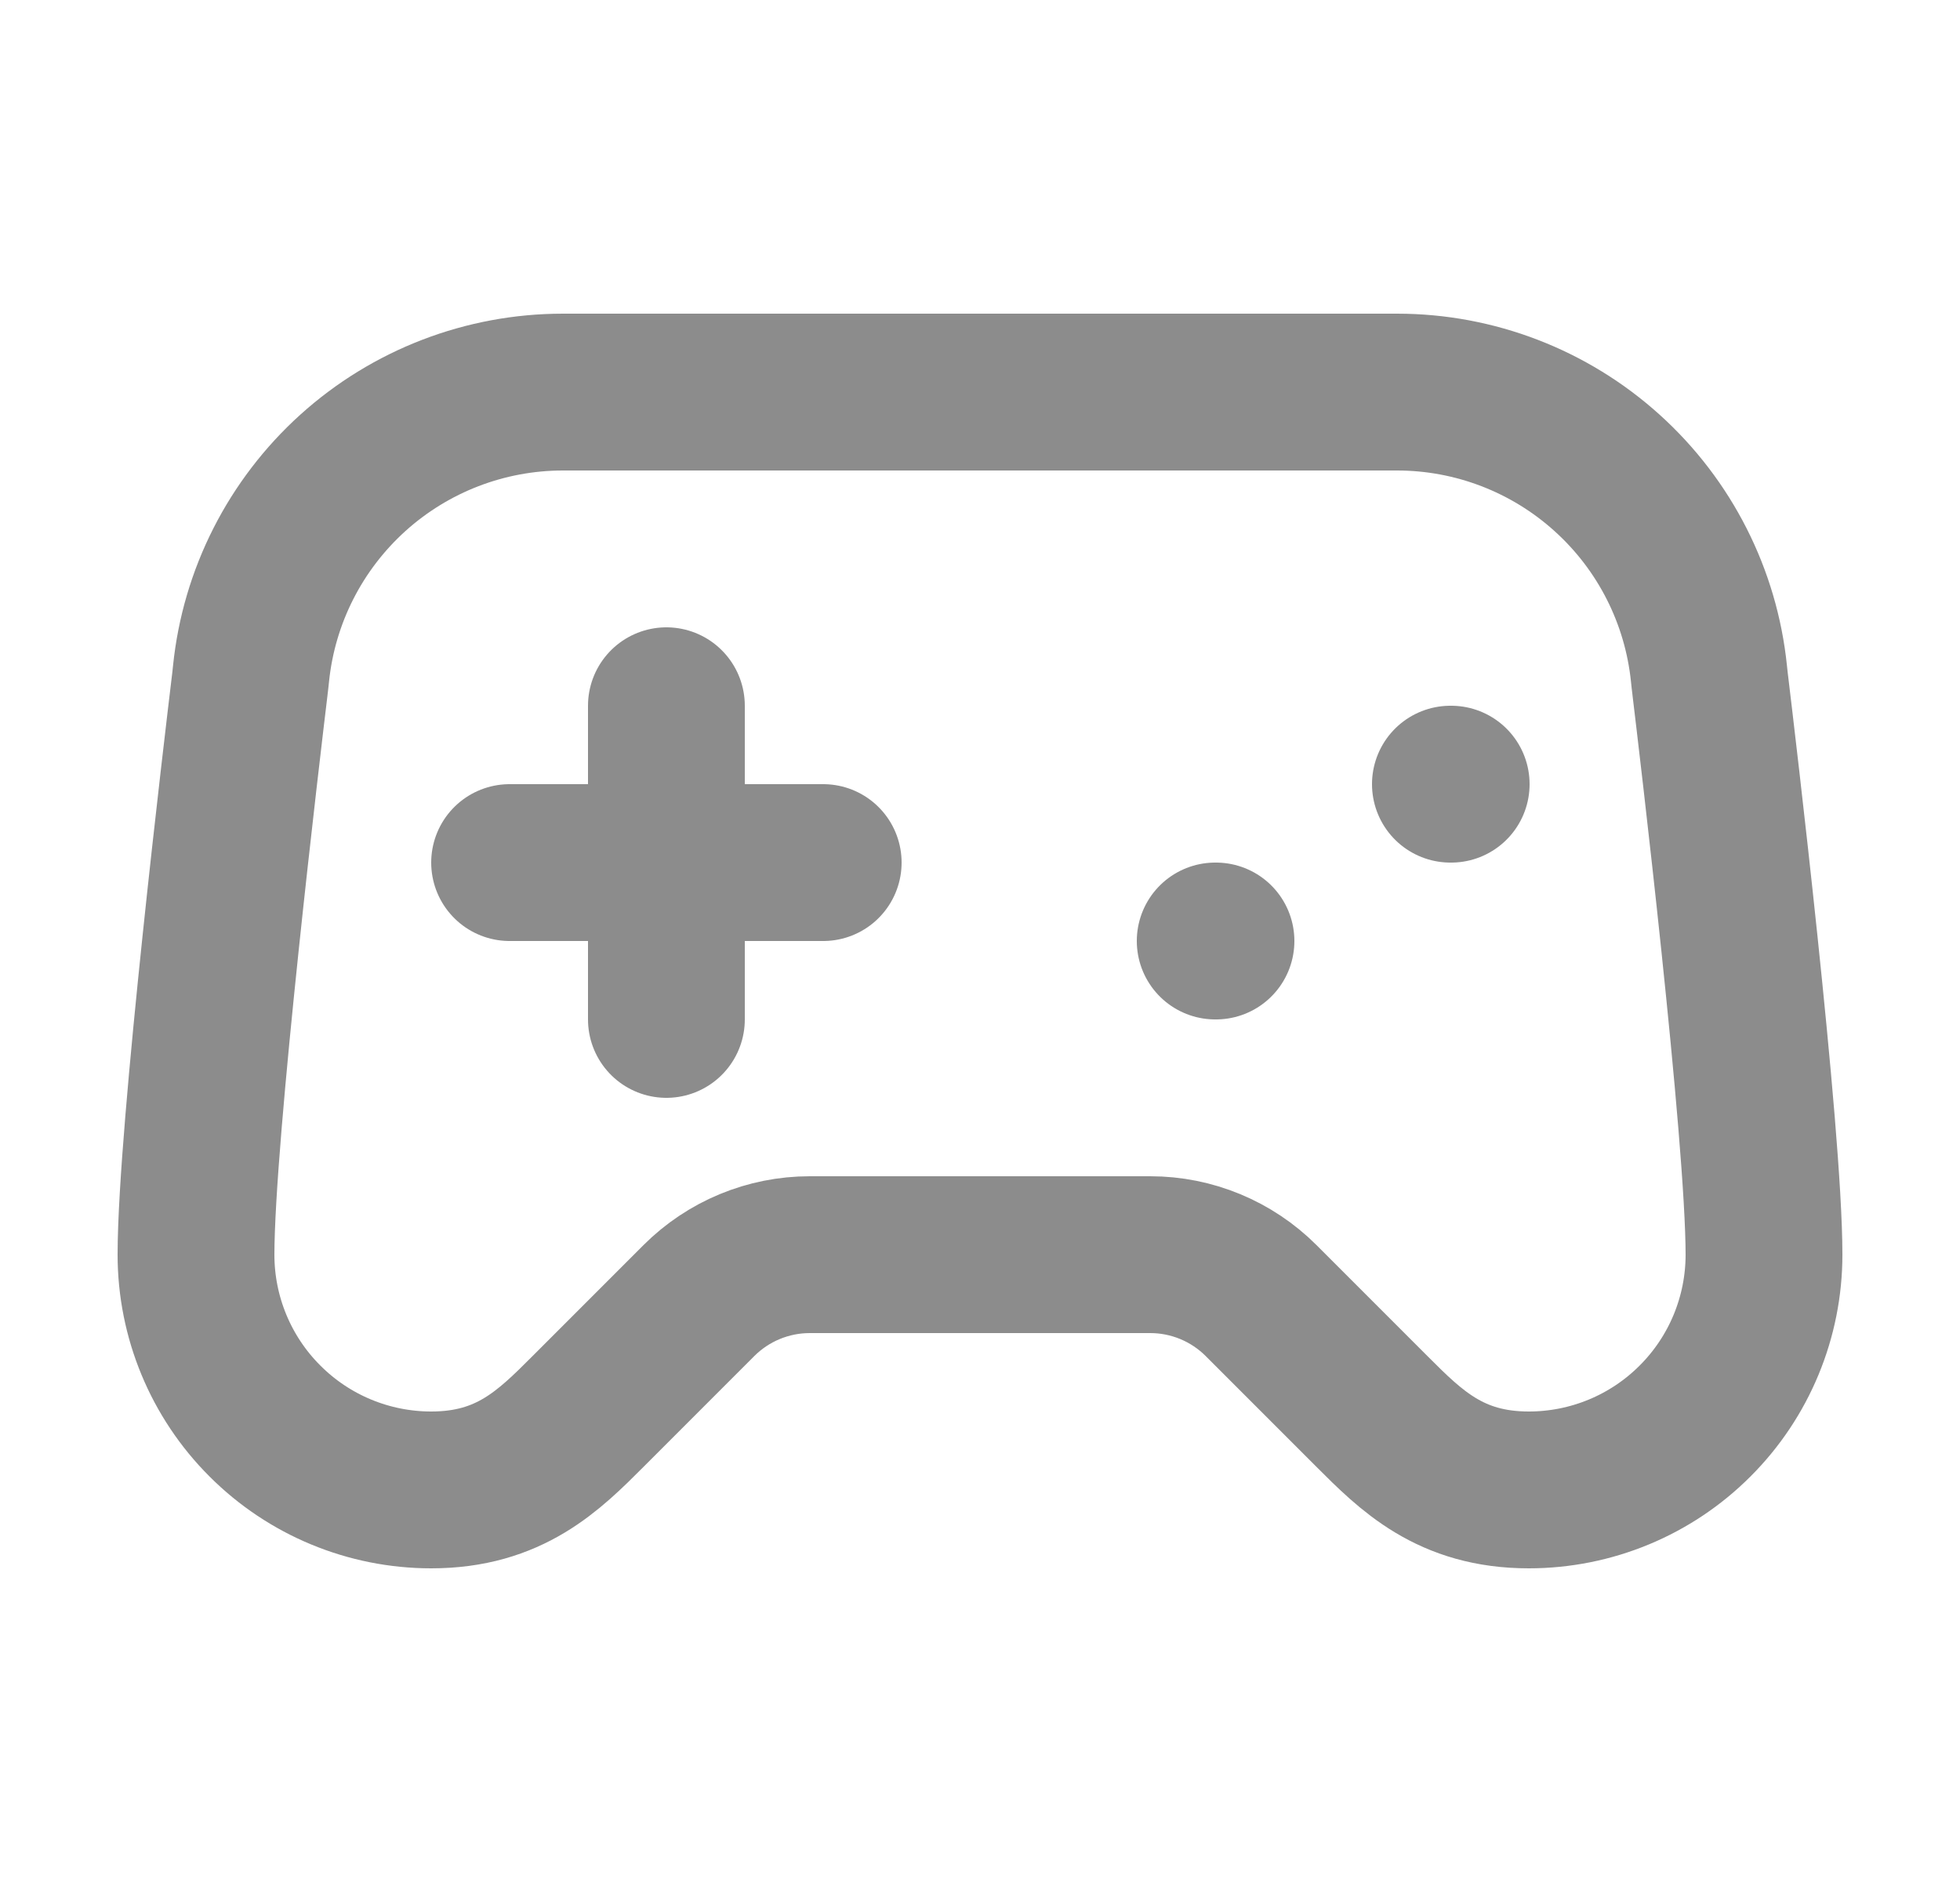
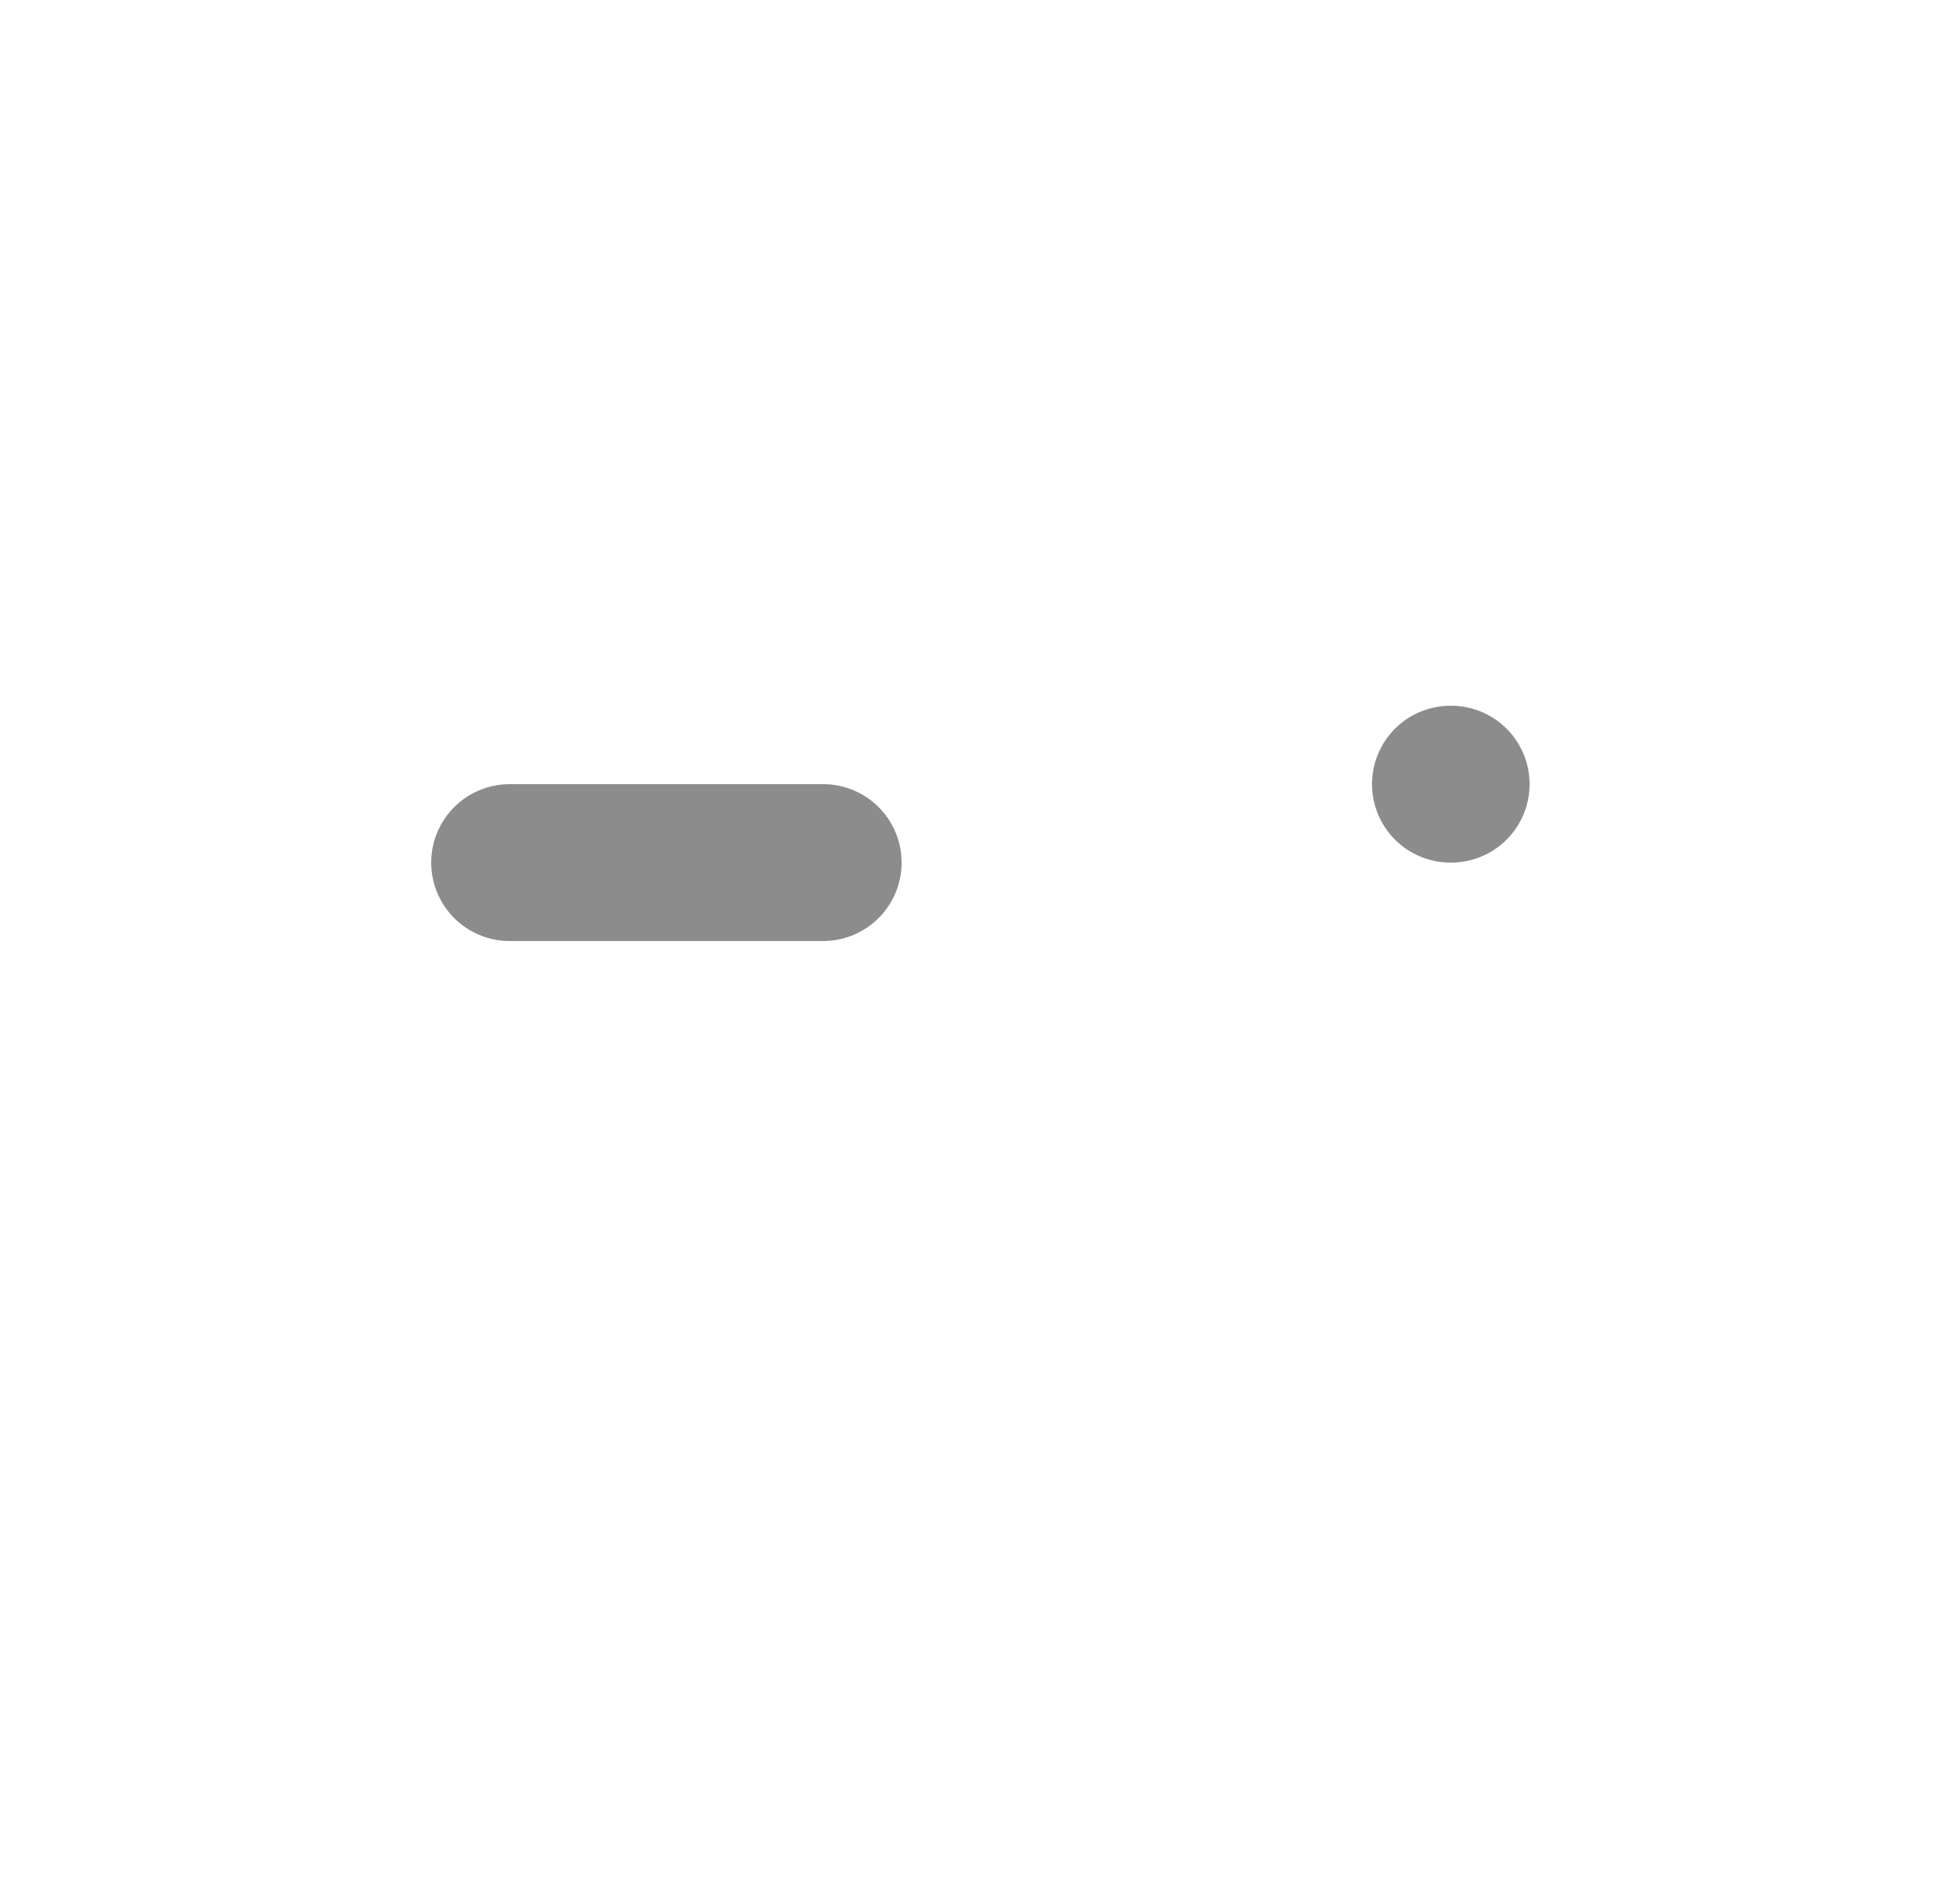
<svg xmlns="http://www.w3.org/2000/svg" width="25" height="24" viewBox="0 0 25 24" fill="none">
  <path d="M6.5 11H10.5" stroke="#8C8C8C" stroke-width="2" stroke-linecap="round" stroke-linejoin="round" />
-   <path d="M8.5 9V13" stroke="#8C8C8C" stroke-width="2" stroke-linecap="round" stroke-linejoin="round" />
-   <path d="M15.5 12H15.51" stroke="#8C8C8C" stroke-width="2" stroke-linecap="round" stroke-linejoin="round" />
  <path d="M18.5 10H18.51" stroke="#8C8C8C" stroke-width="2" stroke-linecap="round" stroke-linejoin="round" />
-   <path d="M17.82 5H7.18C6.19 5 5.236 5.367 4.501 6.03C3.766 6.694 3.303 7.605 3.202 8.59C3.196 8.642 3.192 8.691 3.185 8.742C3.104 9.416 2.5 14.456 2.5 16C2.5 16.796 2.816 17.559 3.379 18.121C3.941 18.684 4.704 19 5.5 19C6.5 19 7 18.5 7.5 18L8.914 16.586C9.289 16.211 9.798 16 10.328 16H14.672C15.202 16 15.711 16.211 16.086 16.586L17.5 18C18 18.5 18.5 19 19.5 19C20.296 19 21.059 18.684 21.621 18.121C22.184 17.559 22.5 16.796 22.5 16C22.5 14.455 21.896 9.416 21.815 8.742C21.808 8.692 21.804 8.642 21.798 8.591C21.697 7.606 21.234 6.694 20.499 6.031C19.765 5.368 18.81 5 17.82 5Z" stroke="#8C8C8C" stroke-width="2" stroke-linecap="round" stroke-linejoin="round" />
</svg>